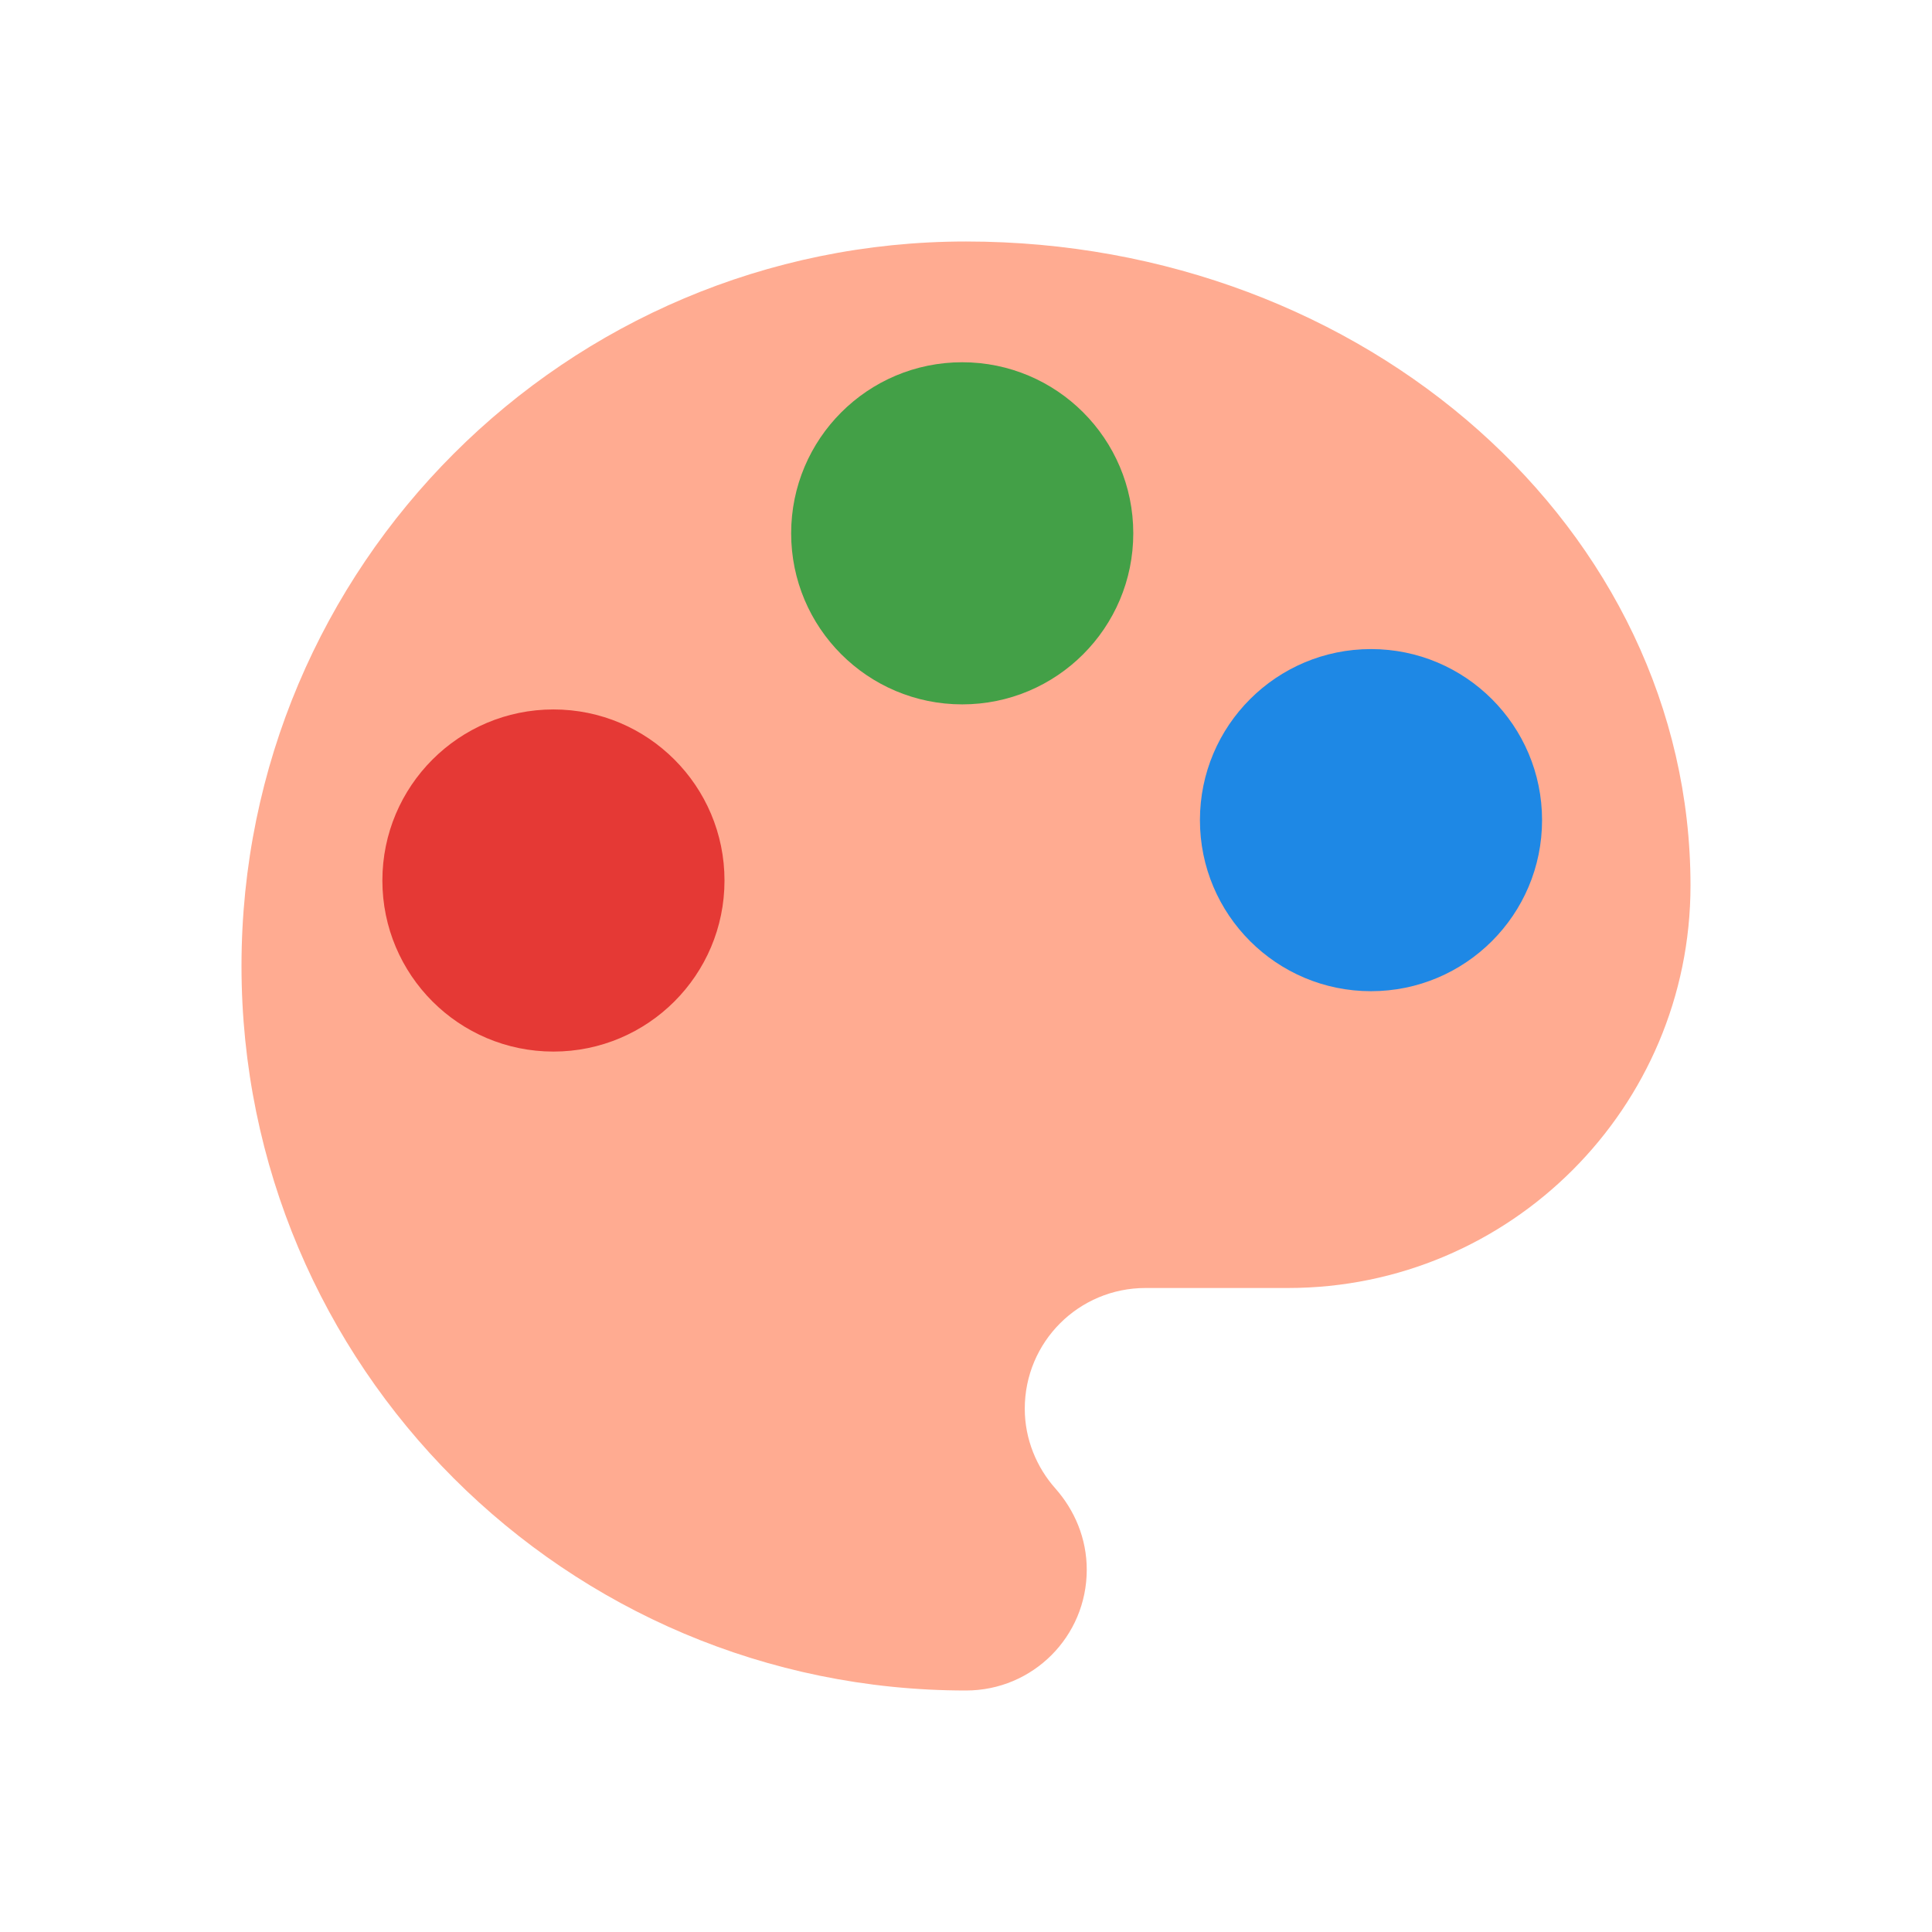
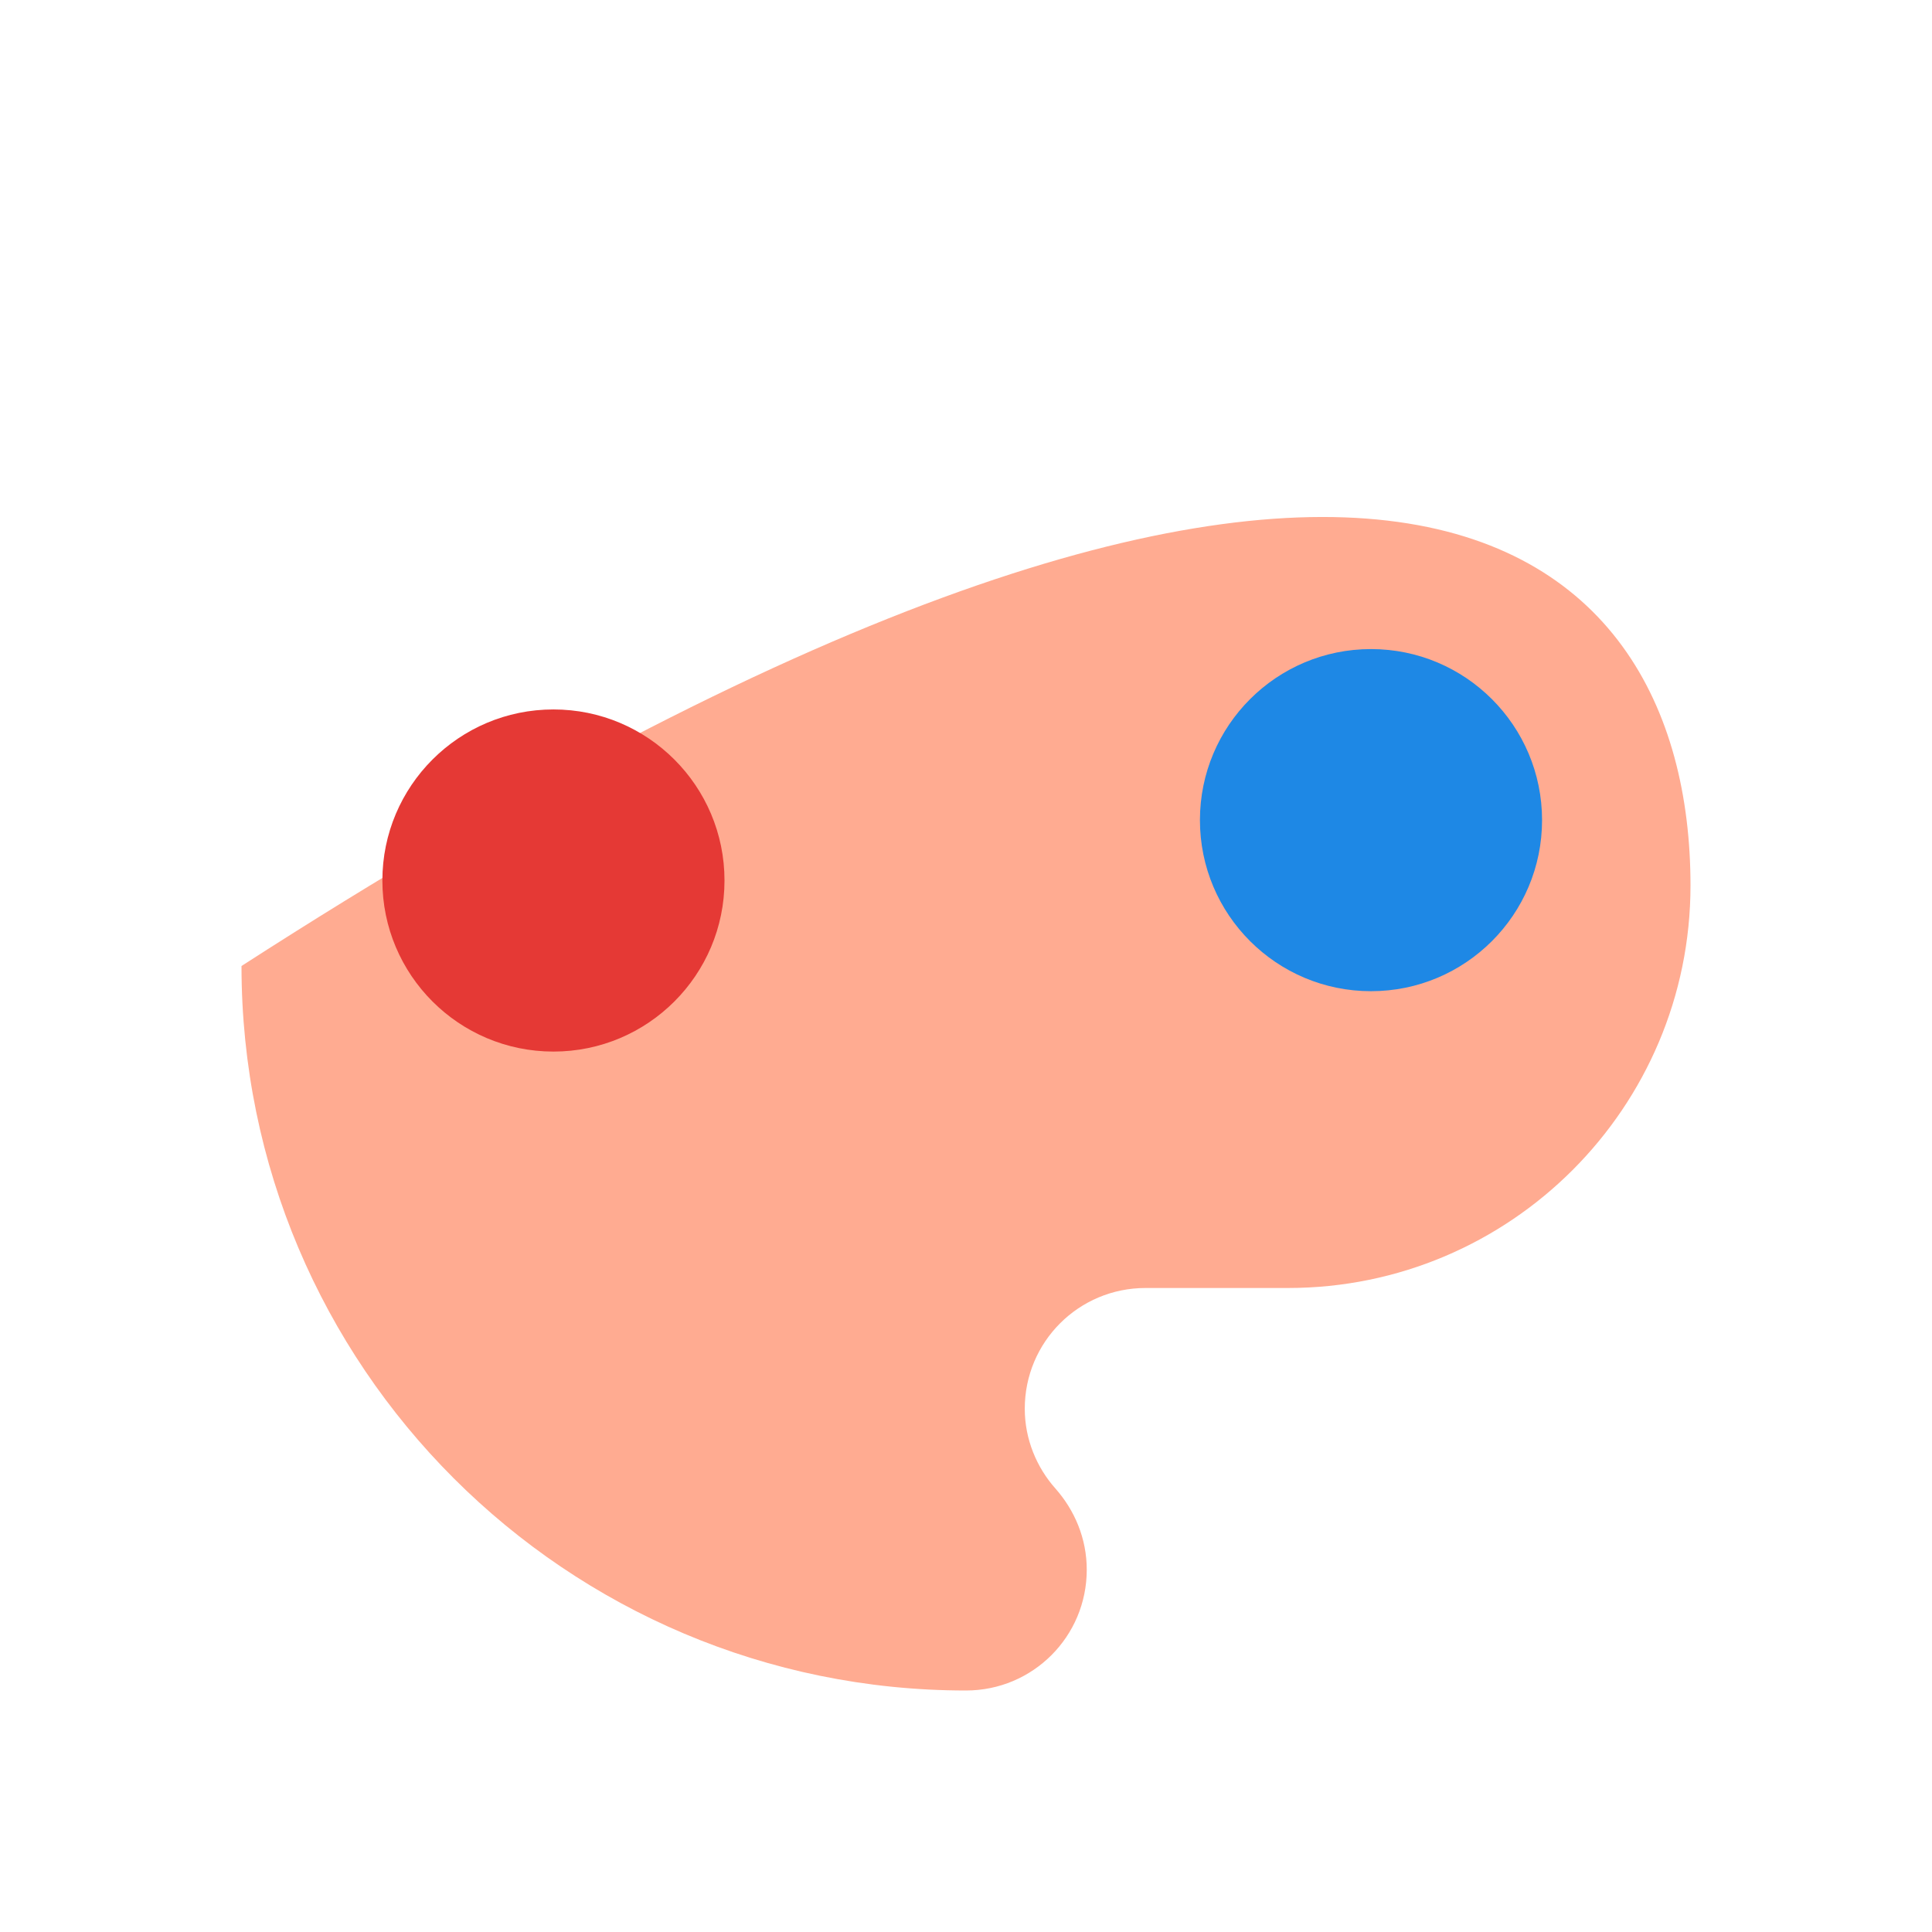
<svg xmlns="http://www.w3.org/2000/svg" version="1.1" id="Capa_1" x="0px" y="0px" width="24px" height="24px" viewBox="0 0 24 24" enable-background="new 0 0 24 24" xml:space="preserve">
-   <path fill="#FFAB91" d="M21,11c0,2.76-2.24,5-5,5h-1.77c-0.83,0-1.5,0.67-1.5,1.5c0,0.38,0.149,0.73,0.38,0.99  c0.239,0.27,0.39,0.62,0.39,1.01c0,0.83-0.67,1.5-1.5,1.5c-4.97,0-9-4.03-9-9c0-4.97,4.03-9,9-9C16.97,3,21,6.58,21,11z" />
-   <path fill="none" d="M0,0h24v24H0V0z" />
+   <path fill="#FFAB91" d="M21,11c0,2.76-2.24,5-5,5h-1.77c-0.83,0-1.5,0.67-1.5,1.5c0,0.38,0.149,0.73,0.38,0.99  c0.239,0.27,0.39,0.62,0.39,1.01c0,0.83-0.67,1.5-1.5,1.5c-4.97,0-9-4.03-9-9C16.97,3,21,6.58,21,11z" />
  <circle fill="#E53935" cx="6.875" cy="10.938" r="2.125" />
-   <circle fill="#43A047" cx="11.953" cy="6.625" r="2.125" />
  <circle fill="#1E88E5" cx="17.031" cy="10.188" r="2.125" />
</svg>